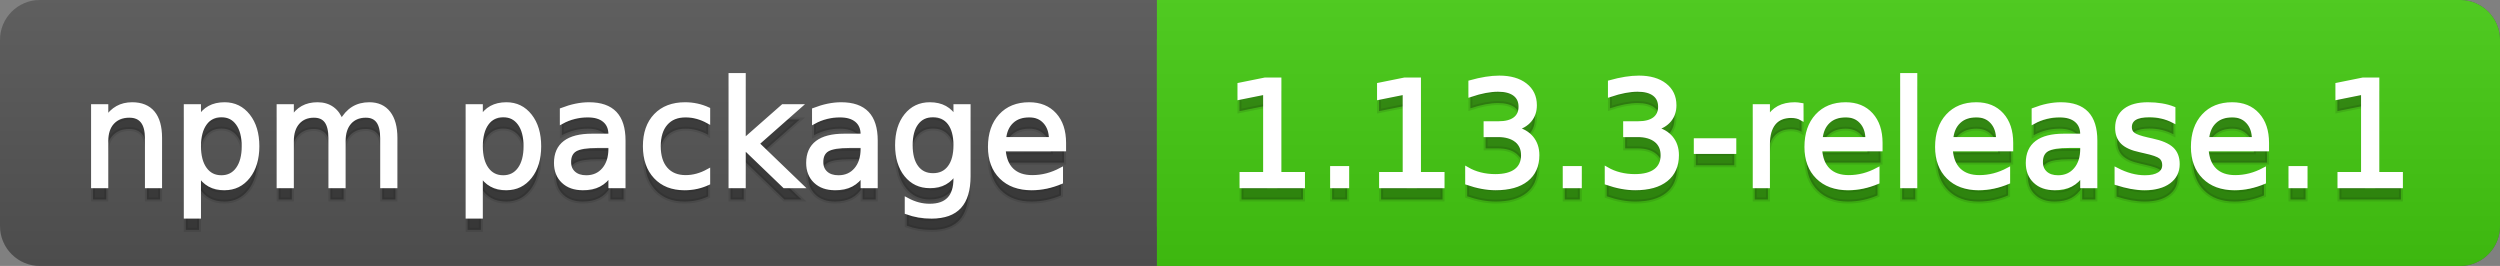
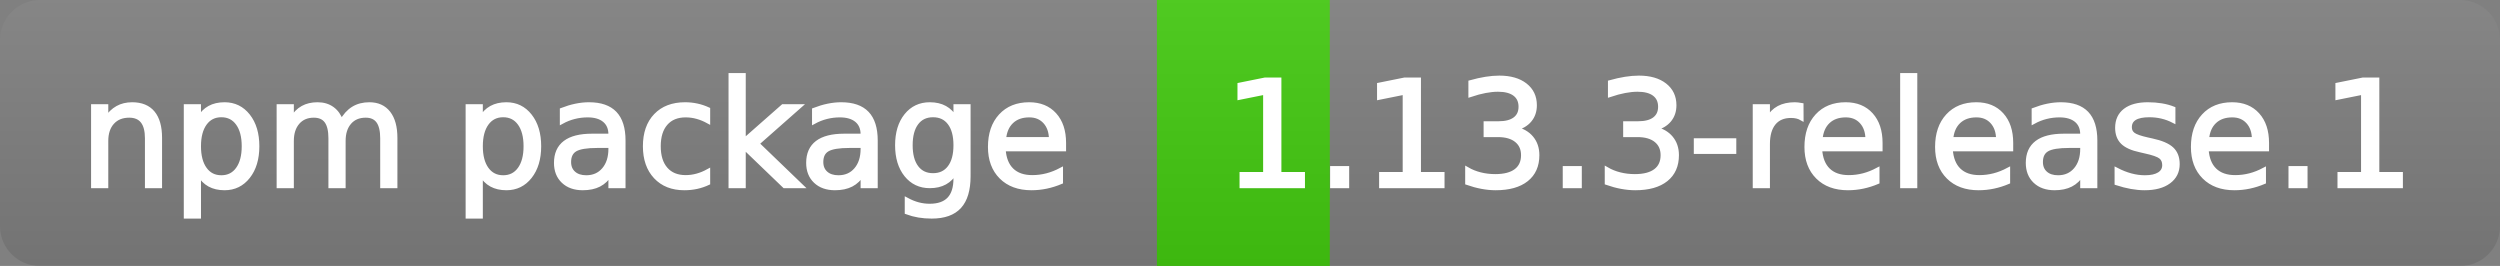
<svg xmlns="http://www.w3.org/2000/svg" width="188" height="20">
  <rect width="100%" height="100%" fill="#808080" stroke="none" />
  <defs>
    <linearGradient id="a" x1="0" y1="0" x2="0" y2="1" gradientUnits="userSpaceOnUse" gradientTransform="matrix(188 0 0 20 -0 0)">
      <stop offset="0" stop-color="#bbbbbb" stop-opacity="0.1" />
      <stop offset="1" stop-color="#000000" stop-opacity="0.1" />
    </linearGradient>
  </defs>
-   <path fill="#555555" stroke="none" d="M 3 0 L 185 0 C 186.657 0 188 1.343 188 3 L 188 17 C 188 18.657 186.657 20 185 20 L 3 20 C 1.343 20 0 18.657 0 17 L 0 3 C -0 1.343 1.343 0 3 0 Z" />
-   <path fill="#44cc11" stroke="none" d="M 90 0 L 185 0 C 186.657 0 188 1.343 188 3 L 188 17 C 188 18.657 186.657 20 185 20 L 90 20 C 88.343 20 87 18.657 87 17 L 87 3 C 87 1.343 88.343 0 90 0 Z" />
  <path fill="#44cc11" stroke="none" d="M 87 0 L 100 0 L 100 20 L 87 20 Z" />
  <path fill="url(#a)" stroke="none" d="M 3 0 L 185 0 C 186.657 0 188 1.343 188 3 L 188 17 C 188 18.657 186.657 20 185 20 L 3 20 C 1.343 20 0 18.657 0 17 L 0 3 C -0 1.343 1.343 0 3 0 Z" />
  <g>
    <g id="tBack">
-       <path fill="#010101" fill-opacity="0.3" stroke="#010101" stroke-opacity="0.098" stroke-width="0.3" d="M 12.037 11.369 L 12.037 15 L 11.049 15 L 11.049 11.401 Q 11.049 10.547 10.716 10.123 Q 10.383 9.699 9.717 9.699 Q 8.917 9.699 8.455 10.209 Q 7.993 10.719 7.993 11.6 L 7.993 15 L 6.999 15 L 6.999 8.984 L 7.993 8.984 L 7.993 9.919 Q 8.347 9.376 8.828 9.108 Q 9.309 8.839 9.937 8.839 Q 10.974 8.839 11.505 9.481 Q 12.037 10.123 12.037 11.369 Z M 14.964 14.098 L 14.964 17.288 L 13.971 17.288 L 13.971 8.984 L 14.964 8.984 L 14.964 9.897 Q 15.276 9.36 15.751 9.1 Q 16.227 8.839 16.887 8.839 Q 17.983 8.839 18.668 9.709 Q 19.353 10.58 19.353 11.998 Q 19.353 13.416 18.668 14.286 Q 17.983 15.156 16.887 15.156 Q 16.227 15.156 15.751 14.895 Q 15.276 14.635 14.964 14.098 Z M 18.327 11.998 Q 18.327 10.907 17.878 10.287 Q 17.43 9.667 16.646 9.667 Q 15.861 9.667 15.413 10.287 Q 14.964 10.907 14.964 11.998 Q 14.964 13.088 15.413 13.708 Q 15.861 14.329 16.646 14.329 Q 17.43 14.329 17.878 13.708 Q 18.327 13.088 18.327 11.998 Z M 25.674 10.139 Q 26.045 9.473 26.561 9.156 Q 27.076 8.839 27.774 8.839 Q 28.714 8.839 29.225 9.497 Q 29.735 10.155 29.735 11.369 L 29.735 15 L 28.741 15 L 28.741 11.401 Q 28.741 10.537 28.435 10.118 Q 28.129 9.699 27.5 9.699 Q 26.732 9.699 26.287 10.209 Q 25.841 10.719 25.841 11.6 L 25.841 15 L 24.847 15 L 24.847 11.401 Q 24.847 10.531 24.541 10.115 Q 24.235 9.699 23.596 9.699 Q 22.838 9.699 22.393 10.212 Q 21.947 10.725 21.947 11.6 L 21.947 15 L 20.953 15 L 20.953 8.984 L 21.947 8.984 L 21.947 9.919 Q 22.285 9.366 22.758 9.103 Q 23.23 8.839 23.88 8.839 Q 24.536 8.839 24.995 9.172 Q 25.454 9.505 25.674 10.139 Z M 36.159 14.098 L 36.159 17.288 L 35.165 17.288 L 35.165 8.984 L 36.159 8.984 L 36.159 9.897 Q 36.47 9.36 36.946 9.1 Q 37.421 8.839 38.082 8.839 Q 39.177 8.839 39.862 9.709 Q 40.547 10.58 40.547 11.998 Q 40.547 13.416 39.862 14.286 Q 39.177 15.156 38.082 15.156 Q 37.421 15.156 36.946 14.895 Q 36.47 14.635 36.159 14.098 Z M 39.521 11.998 Q 39.521 10.907 39.073 10.287 Q 38.624 9.667 37.84 9.667 Q 37.056 9.667 36.607 10.287 Q 36.159 10.907 36.159 11.998 Q 36.159 13.088 36.607 13.708 Q 37.056 14.329 37.84 14.329 Q 38.624 14.329 39.073 13.708 Q 39.521 13.088 39.521 11.998 Z M 44.919 11.976 Q 43.721 11.976 43.259 12.25 Q 42.797 12.524 42.797 13.185 Q 42.797 13.711 43.144 14.02 Q 43.49 14.329 44.086 14.329 Q 44.908 14.329 45.405 13.746 Q 45.902 13.163 45.902 12.196 L 45.902 11.976 L 44.919 11.976 Z M 46.89 11.568 L 46.89 15 L 45.902 15 L 45.902 14.087 Q 45.563 14.635 45.059 14.895 Q 44.554 15.156 43.823 15.156 Q 42.899 15.156 42.354 14.637 Q 41.809 14.119 41.809 13.249 Q 41.809 12.234 42.489 11.718 Q 43.168 11.203 44.516 11.203 L 45.902 11.203 L 45.902 11.106 Q 45.902 10.424 45.453 10.051 Q 45.005 9.677 44.194 9.677 Q 43.678 9.677 43.189 9.801 Q 42.701 9.924 42.25 10.171 L 42.25 9.258 Q 42.792 9.049 43.302 8.944 Q 43.812 8.839 44.296 8.839 Q 45.601 8.839 46.246 9.516 Q 46.89 10.193 46.89 11.568 Z M 53.255 9.215 L 53.255 10.139 Q 52.836 9.908 52.414 9.793 Q 51.993 9.677 51.563 9.677 Q 50.602 9.677 50.07 10.287 Q 49.538 10.896 49.538 11.998 Q 49.538 13.099 50.07 13.708 Q 50.602 14.318 51.563 14.318 Q 51.993 14.318 52.414 14.202 Q 52.836 14.087 53.255 13.856 L 53.255 14.769 Q 52.841 14.962 52.398 15.059 Q 51.955 15.156 51.456 15.156 Q 50.097 15.156 49.296 14.302 Q 48.496 13.448 48.496 11.998 Q 48.496 10.526 49.304 9.683 Q 50.113 8.839 51.52 8.839 Q 51.977 8.839 52.412 8.933 Q 52.847 9.027 53.255 9.215 Z M 54.936 6.643 L 55.93 6.643 L 55.93 11.579 L 58.878 8.984 L 60.141 8.984 L 56.95 11.799 L 60.275 15 L 58.986 15 L 55.93 12.062 L 55.93 15 L 54.936 15 L 54.936 6.643 Z M 63.884 11.976 Q 62.687 11.976 62.225 12.25 Q 61.763 12.524 61.763 13.185 Q 61.763 13.711 62.109 14.02 Q 62.456 14.329 63.052 14.329 Q 63.874 14.329 64.37 13.746 Q 64.867 13.163 64.867 12.196 L 64.867 11.976 L 63.884 11.976 Z M 65.855 11.568 L 65.855 15 L 64.867 15 L 64.867 14.087 Q 64.529 14.635 64.024 14.895 Q 63.519 15.156 62.789 15.156 Q 61.865 15.156 61.32 14.637 Q 60.774 14.119 60.774 13.249 Q 60.774 12.234 61.454 11.718 Q 62.133 11.203 63.481 11.203 L 64.867 11.203 L 64.867 11.106 Q 64.867 10.424 64.419 10.051 Q 63.97 9.677 63.159 9.677 Q 62.644 9.677 62.155 9.801 Q 61.666 9.924 61.215 10.171 L 61.215 9.258 Q 61.757 9.049 62.268 8.944 Q 62.778 8.839 63.261 8.839 Q 64.566 8.839 65.211 9.516 Q 65.855 10.193 65.855 11.568 Z M 71.85 11.922 Q 71.85 10.848 71.406 10.257 Q 70.963 9.667 70.163 9.667 Q 69.368 9.667 68.925 10.257 Q 68.482 10.848 68.482 11.922 Q 68.482 12.991 68.925 13.582 Q 69.368 14.173 70.163 14.173 Q 70.963 14.173 71.406 13.582 Q 71.85 12.991 71.85 11.922 Z M 72.838 14.253 Q 72.838 15.79 72.156 16.539 Q 71.474 17.288 70.066 17.288 Q 69.545 17.288 69.083 17.21 Q 68.622 17.132 68.187 16.971 L 68.187 16.01 Q 68.622 16.246 69.046 16.359 Q 69.47 16.472 69.911 16.472 Q 70.883 16.472 71.366 15.964 Q 71.85 15.457 71.85 14.431 L 71.85 13.942 Q 71.543 14.474 71.065 14.737 Q 70.587 15 69.921 15 Q 68.815 15 68.138 14.157 Q 67.461 13.313 67.461 11.922 Q 67.461 10.526 68.138 9.683 Q 68.815 8.839 69.921 8.839 Q 70.587 8.839 71.065 9.103 Q 71.543 9.366 71.85 9.897 L 71.85 8.984 L 72.838 8.984 L 72.838 14.253 Z M 80.019 11.745 L 80.019 12.229 L 75.475 12.229 Q 75.54 13.249 76.09 13.783 Q 76.641 14.318 77.624 14.318 Q 78.193 14.318 78.727 14.178 Q 79.262 14.039 79.788 13.759 L 79.788 14.694 Q 79.256 14.919 78.698 15.038 Q 78.139 15.156 77.564 15.156 Q 76.125 15.156 75.284 14.318 Q 74.444 13.48 74.444 12.051 Q 74.444 10.574 75.241 9.707 Q 76.039 8.839 77.393 8.839 Q 78.606 8.839 79.313 9.621 Q 80.019 10.402 80.019 11.745 Z M 79.031 11.455 Q 79.02 10.644 78.577 10.161 Q 78.134 9.677 77.403 9.677 Q 76.576 9.677 76.079 10.145 Q 75.583 10.612 75.507 11.46 L 79.031 11.455 Z" />
-     </g>
+       </g>
    <g id="tText">
      <path fill="#ffffff" stroke="#ffffff" stroke-width="0.3" d="M 12.037 10.369 L 12.037 14 L 11.049 14 L 11.049 10.401 Q 11.049 9.547 10.716 9.123 Q 10.383 8.699 9.717 8.699 Q 8.917 8.699 8.455 9.209 Q 7.993 9.719 7.993 10.6 L 7.993 14 L 6.999 14 L 6.999 7.984 L 7.993 7.984 L 7.993 8.919 Q 8.347 8.376 8.828 8.108 Q 9.309 7.839 9.937 7.839 Q 10.974 7.839 11.505 8.481 Q 12.037 9.123 12.037 10.369 Z M 14.964 13.098 L 14.964 16.288 L 13.971 16.288 L 13.971 7.984 L 14.964 7.984 L 14.964 8.897 Q 15.276 8.36 15.751 8.1 Q 16.227 7.839 16.887 7.839 Q 17.983 7.839 18.668 8.709 Q 19.353 9.58 19.353 10.998 Q 19.353 12.416 18.668 13.286 Q 17.983 14.156 16.887 14.156 Q 16.227 14.156 15.751 13.895 Q 15.276 13.635 14.964 13.098 Z M 18.327 10.998 Q 18.327 9.907 17.878 9.287 Q 17.43 8.667 16.646 8.667 Q 15.861 8.667 15.413 9.287 Q 14.964 9.907 14.964 10.998 Q 14.964 12.088 15.413 12.708 Q 15.861 13.329 16.646 13.329 Q 17.43 13.329 17.878 12.708 Q 18.327 12.088 18.327 10.998 Z M 25.674 9.139 Q 26.045 8.473 26.561 8.156 Q 27.076 7.839 27.774 7.839 Q 28.714 7.839 29.225 8.497 Q 29.735 9.155 29.735 10.369 L 29.735 14 L 28.741 14 L 28.741 10.401 Q 28.741 9.537 28.435 9.118 Q 28.129 8.699 27.5 8.699 Q 26.732 8.699 26.287 9.209 Q 25.841 9.719 25.841 10.6 L 25.841 14 L 24.847 14 L 24.847 10.401 Q 24.847 9.531 24.541 9.115 Q 24.235 8.699 23.596 8.699 Q 22.838 8.699 22.393 9.212 Q 21.947 9.725 21.947 10.6 L 21.947 14 L 20.953 14 L 20.953 7.984 L 21.947 7.984 L 21.947 8.919 Q 22.285 8.366 22.758 8.103 Q 23.23 7.839 23.88 7.839 Q 24.536 7.839 24.995 8.172 Q 25.454 8.505 25.674 9.139 Z M 36.159 13.098 L 36.159 16.288 L 35.165 16.288 L 35.165 7.984 L 36.159 7.984 L 36.159 8.897 Q 36.47 8.36 36.946 8.1 Q 37.421 7.839 38.082 7.839 Q 39.177 7.839 39.862 8.709 Q 40.547 9.58 40.547 10.998 Q 40.547 12.416 39.862 13.286 Q 39.177 14.156 38.082 14.156 Q 37.421 14.156 36.946 13.895 Q 36.47 13.635 36.159 13.098 Z M 39.521 10.998 Q 39.521 9.907 39.073 9.287 Q 38.624 8.667 37.84 8.667 Q 37.056 8.667 36.607 9.287 Q 36.159 9.907 36.159 10.998 Q 36.159 12.088 36.607 12.708 Q 37.056 13.329 37.84 13.329 Q 38.624 13.329 39.073 12.708 Q 39.521 12.088 39.521 10.998 Z M 44.919 10.976 Q 43.721 10.976 43.259 11.25 Q 42.797 11.524 42.797 12.185 Q 42.797 12.711 43.144 13.02 Q 43.49 13.329 44.086 13.329 Q 44.908 13.329 45.405 12.746 Q 45.902 12.163 45.902 11.196 L 45.902 10.976 L 44.919 10.976 Z M 46.89 10.568 L 46.89 14 L 45.902 14 L 45.902 13.087 Q 45.563 13.635 45.059 13.895 Q 44.554 14.156 43.823 14.156 Q 42.899 14.156 42.354 13.637 Q 41.809 13.119 41.809 12.249 Q 41.809 11.234 42.489 10.718 Q 43.168 10.203 44.516 10.203 L 45.902 10.203 L 45.902 10.106 Q 45.902 9.424 45.453 9.051 Q 45.005 8.677 44.194 8.677 Q 43.678 8.677 43.189 8.801 Q 42.701 8.924 42.25 9.171 L 42.25 8.258 Q 42.792 8.049 43.302 7.944 Q 43.812 7.839 44.296 7.839 Q 45.601 7.839 46.246 8.516 Q 46.89 9.193 46.89 10.568 Z M 53.255 8.215 L 53.255 9.139 Q 52.836 8.908 52.414 8.793 Q 51.993 8.677 51.563 8.677 Q 50.602 8.677 50.07 9.287 Q 49.538 9.896 49.538 10.998 Q 49.538 12.099 50.07 12.708 Q 50.602 13.318 51.563 13.318 Q 51.993 13.318 52.414 13.202 Q 52.836 13.087 53.255 12.856 L 53.255 13.769 Q 52.841 13.962 52.398 14.059 Q 51.955 14.156 51.456 14.156 Q 50.097 14.156 49.296 13.302 Q 48.496 12.448 48.496 10.998 Q 48.496 9.526 49.304 8.683 Q 50.113 7.839 51.52 7.839 Q 51.977 7.839 52.412 7.933 Q 52.847 8.027 53.255 8.215 Z M 54.936 5.643 L 55.93 5.643 L 55.93 10.579 L 58.878 7.984 L 60.141 7.984 L 56.95 10.799 L 60.275 14 L 58.986 14 L 55.93 11.062 L 55.93 14 L 54.936 14 L 54.936 5.643 Z M 63.884 10.976 Q 62.687 10.976 62.225 11.25 Q 61.763 11.524 61.763 12.185 Q 61.763 12.711 62.109 13.02 Q 62.456 13.329 63.052 13.329 Q 63.874 13.329 64.37 12.746 Q 64.867 12.163 64.867 11.196 L 64.867 10.976 L 63.884 10.976 Z M 65.855 10.568 L 65.855 14 L 64.867 14 L 64.867 13.087 Q 64.529 13.635 64.024 13.895 Q 63.519 14.156 62.789 14.156 Q 61.865 14.156 61.32 13.637 Q 60.774 13.119 60.774 12.249 Q 60.774 11.234 61.454 10.718 Q 62.133 10.203 63.481 10.203 L 64.867 10.203 L 64.867 10.106 Q 64.867 9.424 64.419 9.051 Q 63.97 8.677 63.159 8.677 Q 62.644 8.677 62.155 8.801 Q 61.666 8.924 61.215 9.171 L 61.215 8.258 Q 61.757 8.049 62.268 7.944 Q 62.778 7.839 63.261 7.839 Q 64.566 7.839 65.211 8.516 Q 65.855 9.193 65.855 10.568 Z M 71.85 10.922 Q 71.85 9.848 71.406 9.257 Q 70.963 8.667 70.163 8.667 Q 69.368 8.667 68.925 9.257 Q 68.482 9.848 68.482 10.922 Q 68.482 11.991 68.925 12.582 Q 69.368 13.173 70.163 13.173 Q 70.963 13.173 71.406 12.582 Q 71.85 11.991 71.85 10.922 Z M 72.838 13.253 Q 72.838 14.79 72.156 15.539 Q 71.474 16.288 70.066 16.288 Q 69.545 16.288 69.083 16.21 Q 68.622 16.132 68.187 15.971 L 68.187 15.01 Q 68.622 15.246 69.046 15.359 Q 69.47 15.472 69.911 15.472 Q 70.883 15.472 71.366 14.964 Q 71.85 14.457 71.85 13.431 L 71.85 12.942 Q 71.543 13.474 71.065 13.737 Q 70.587 14 69.921 14 Q 68.815 14 68.138 13.157 Q 67.461 12.313 67.461 10.922 Q 67.461 9.526 68.138 8.683 Q 68.815 7.839 69.921 7.839 Q 70.587 7.839 71.065 8.103 Q 71.543 8.366 71.85 8.897 L 71.85 7.984 L 72.838 7.984 L 72.838 13.253 Z M 80.019 10.745 L 80.019 11.229 L 75.475 11.229 Q 75.54 12.249 76.09 12.783 Q 76.641 13.318 77.624 13.318 Q 78.193 13.318 78.727 13.178 Q 79.262 13.039 79.788 12.759 L 79.788 13.694 Q 79.256 13.919 78.698 14.038 Q 78.139 14.156 77.564 14.156 Q 76.125 14.156 75.284 13.318 Q 74.444 12.48 74.444 11.051 Q 74.444 9.574 75.241 8.707 Q 76.039 7.839 77.393 7.839 Q 78.606 7.839 79.313 8.621 Q 80.019 9.402 80.019 10.745 Z M 79.031 10.455 Q 79.02 9.644 78.577 9.161 Q 78.134 8.677 77.403 8.677 Q 76.576 8.677 76.079 9.145 Q 75.583 9.612 75.507 10.46 L 79.031 10.455 Z" />
    </g>
  </g>
  <g>
    <g id="vBack">
-       <path fill="#010101" fill-opacity="0.3" stroke="#010101" stroke-opacity="0.098" stroke-width="0.3" d="M 93.364 14.087 L 95.137 14.087 L 95.137 7.969 L 93.208 8.356 L 93.208 7.368 L 95.126 6.981 L 96.211 6.981 L 96.211 14.087 L 97.983 14.087 L 97.983 15 L 93.364 15 L 93.364 14.087 Z M 100.175 13.636 L 101.308 13.636 L 101.308 15 L 100.175 15 L 100.175 13.636 Z M 103.859 14.087 L 105.632 14.087 L 105.632 7.969 L 103.704 8.356 L 103.704 7.368 L 105.621 6.981 L 106.706 6.981 L 106.706 14.087 L 108.479 14.087 L 108.479 15 L 103.859 15 L 103.859 14.087 Z M 113.957 10.676 Q 114.736 10.843 115.174 11.369 Q 115.611 11.896 115.611 12.669 Q 115.611 13.856 114.795 14.506 Q 113.979 15.156 112.475 15.156 Q 111.97 15.156 111.435 15.056 Q 110.901 14.957 110.332 14.758 L 110.332 13.711 Q 110.783 13.974 111.32 14.108 Q 111.857 14.243 112.442 14.243 Q 113.463 14.243 113.997 13.84 Q 114.532 13.437 114.532 12.669 Q 114.532 11.96 114.035 11.56 Q 113.538 11.16 112.652 11.16 L 111.717 11.16 L 111.717 10.268 L 112.695 10.268 Q 113.495 10.268 113.919 9.948 Q 114.344 9.629 114.344 9.027 Q 114.344 8.41 113.906 8.079 Q 113.468 7.749 112.652 7.749 Q 112.206 7.749 111.696 7.846 Q 111.186 7.942 110.573 8.146 L 110.573 7.18 Q 111.191 7.008 111.731 6.922 Q 112.271 6.836 112.749 6.836 Q 113.984 6.836 114.704 7.397 Q 115.423 7.958 115.423 8.915 Q 115.423 9.581 115.042 10.04 Q 114.661 10.499 113.957 10.676 Z M 117.668 13.636 L 118.802 13.636 L 118.802 15 L 117.668 15 L 117.668 13.636 Z M 124.452 10.676 Q 125.231 10.843 125.669 11.369 Q 126.106 11.896 126.106 12.669 Q 126.106 13.856 125.29 14.506 Q 124.474 15.156 122.97 15.156 Q 122.465 15.156 121.93 15.056 Q 121.396 14.957 120.827 14.758 L 120.827 13.711 Q 121.278 13.974 121.815 14.108 Q 122.352 14.243 122.938 14.243 Q 123.958 14.243 124.492 13.84 Q 125.027 13.437 125.027 12.669 Q 125.027 11.96 124.53 11.56 Q 124.033 11.16 123.147 11.16 L 122.212 11.16 L 122.212 10.268 L 123.19 10.268 Q 123.99 10.268 124.415 9.948 Q 124.839 9.629 124.839 9.027 Q 124.839 8.41 124.401 8.079 Q 123.963 7.749 123.147 7.749 Q 122.701 7.749 122.191 7.846 Q 121.681 7.942 121.068 8.146 L 121.068 7.18 Q 121.686 7.008 122.226 6.922 Q 122.766 6.836 123.244 6.836 Q 124.479 6.836 125.199 7.397 Q 125.918 7.958 125.918 8.915 Q 125.918 9.581 125.537 10.04 Q 125.156 10.499 124.452 10.676 Z M 127.524 11.546 L 130.419 11.546 L 130.419 12.427 L 127.524 12.427 L 127.524 11.546 Z M 135.479 9.908 Q 135.312 9.812 135.116 9.766 Q 134.92 9.72 134.684 9.72 Q 133.846 9.72 133.398 10.265 Q 132.949 10.811 132.949 11.831 L 132.949 15 L 131.956 15 L 131.956 8.984 L 132.949 8.984 L 132.949 9.919 Q 133.261 9.371 133.76 9.105 Q 134.26 8.839 134.974 8.839 Q 135.076 8.839 135.2 8.853 Q 135.323 8.866 135.474 8.893 L 135.479 9.908 Z M 141.419 11.745 L 141.419 12.229 L 136.875 12.229 Q 136.94 13.249 137.49 13.783 Q 138.041 14.318 139.024 14.318 Q 139.593 14.318 140.128 14.178 Q 140.662 14.039 141.188 13.759 L 141.188 14.694 Q 140.657 14.919 140.098 15.038 Q 139.54 15.156 138.965 15.156 Q 137.525 15.156 136.685 14.318 Q 135.844 13.48 135.844 12.051 Q 135.844 10.574 136.642 9.707 Q 137.439 8.839 138.793 8.839 Q 140.007 8.839 140.713 9.621 Q 141.419 10.402 141.419 11.745 Z M 140.431 11.455 Q 140.42 10.644 139.977 10.161 Q 139.534 9.677 138.804 9.677 Q 137.977 9.677 137.48 10.145 Q 136.983 10.612 136.908 11.46 L 140.431 11.455 Z M 143.042 6.643 L 144.03 6.643 L 144.03 15 L 143.042 15 L 143.042 6.643 Z M 151.243 11.745 L 151.243 12.229 L 146.699 12.229 Q 146.764 13.249 147.314 13.783 Q 147.865 14.318 148.848 14.318 Q 149.417 14.318 149.951 14.178 Q 150.486 14.039 151.012 13.759 L 151.012 14.694 Q 150.48 14.919 149.922 15.038 Q 149.363 15.156 148.789 15.156 Q 147.349 15.156 146.509 14.318 Q 145.668 13.48 145.668 12.051 Q 145.668 10.574 146.466 9.707 Q 147.263 8.839 148.617 8.839 Q 149.831 8.839 150.537 9.621 Q 151.243 10.402 151.243 11.745 Z M 150.255 11.455 Q 150.244 10.644 149.801 10.161 Q 149.358 9.677 148.627 9.677 Q 147.8 9.677 147.303 10.145 Q 146.807 10.612 146.731 11.46 L 150.255 11.455 Z M 155.599 11.976 Q 154.401 11.976 153.939 12.25 Q 153.478 12.524 153.478 13.185 Q 153.478 13.711 153.824 14.02 Q 154.17 14.329 154.767 14.329 Q 155.588 14.329 156.085 13.746 Q 156.582 13.163 156.582 12.196 L 156.582 11.976 L 155.599 11.976 Z M 157.57 11.568 L 157.57 15 L 156.582 15 L 156.582 14.087 Q 156.244 14.635 155.739 14.895 Q 155.234 15.156 154.503 15.156 Q 153.58 15.156 153.034 14.637 Q 152.489 14.119 152.489 13.249 Q 152.489 12.234 153.169 11.718 Q 153.848 11.203 155.196 11.203 L 156.582 11.203 L 156.582 11.106 Q 156.582 10.424 156.134 10.051 Q 155.685 9.677 154.874 9.677 Q 154.358 9.677 153.87 9.801 Q 153.381 9.924 152.93 10.171 L 152.93 9.258 Q 153.472 9.049 153.982 8.944 Q 154.493 8.839 154.976 8.839 Q 156.281 8.839 156.926 9.516 Q 157.57 10.193 157.57 11.568 Z M 163.441 9.162 L 163.441 10.096 Q 163.022 9.881 162.571 9.774 Q 162.12 9.667 161.636 9.667 Q 160.9 9.667 160.532 9.892 Q 160.165 10.118 160.165 10.569 Q 160.165 10.913 160.428 11.109 Q 160.691 11.305 161.486 11.482 L 161.824 11.557 Q 162.877 11.783 163.32 12.194 Q 163.763 12.604 163.763 13.34 Q 163.763 14.178 163.1 14.667 Q 162.437 15.156 161.276 15.156 Q 160.793 15.156 160.269 15.062 Q 159.746 14.968 159.166 14.78 L 159.166 13.759 Q 159.713 14.044 160.245 14.186 Q 160.777 14.329 161.298 14.329 Q 161.996 14.329 162.372 14.09 Q 162.748 13.851 162.748 13.416 Q 162.748 13.013 162.477 12.798 Q 162.206 12.583 161.287 12.384 L 160.943 12.304 Q 160.025 12.11 159.617 11.71 Q 159.208 11.31 159.208 10.612 Q 159.208 9.763 159.81 9.301 Q 160.412 8.839 161.518 8.839 Q 162.066 8.839 162.549 8.92 Q 163.033 9 163.441 9.162 Z M 170.482 11.745 L 170.482 12.229 L 165.938 12.229 Q 166.003 13.249 166.553 13.783 Q 167.104 14.318 168.087 14.318 Q 168.656 14.318 169.191 14.178 Q 169.725 14.039 170.251 13.759 L 170.251 14.694 Q 169.72 14.919 169.161 15.038 Q 168.603 15.156 168.028 15.156 Q 166.588 15.156 165.748 14.318 Q 164.907 13.48 164.907 12.051 Q 164.907 10.574 165.705 9.707 Q 166.502 8.839 167.856 8.839 Q 169.07 8.839 169.776 9.621 Q 170.482 10.402 170.482 11.745 Z M 169.494 11.455 Q 169.483 10.644 169.04 10.161 Q 168.597 9.677 167.867 9.677 Q 167.04 9.677 166.543 10.145 Q 166.046 10.612 165.971 11.46 L 169.494 11.455 Z M 172.244 13.636 L 173.377 13.636 L 173.377 15 L 172.244 15 L 172.244 13.636 Z M 175.929 14.087 L 177.701 14.087 L 177.701 7.969 L 175.773 8.356 L 175.773 7.368 L 177.69 6.981 L 178.775 6.981 L 178.775 14.087 L 180.548 14.087 L 180.548 15 L 175.929 15 L 175.929 14.087 Z" />
-     </g>
+       </g>
    <g id="vText">
      <path fill="#ffffff" stroke="#ffffff" stroke-width="0.3" d="M 93.364 13.087 L 95.137 13.087 L 95.137 6.969 L 93.208 7.356 L 93.208 6.368 L 95.126 5.981 L 96.211 5.981 L 96.211 13.087 L 97.983 13.087 L 97.983 14 L 93.364 14 L 93.364 13.087 Z M 100.175 12.636 L 101.308 12.636 L 101.308 14 L 100.175 14 L 100.175 12.636 Z M 103.859 13.087 L 105.632 13.087 L 105.632 6.969 L 103.704 7.356 L 103.704 6.368 L 105.621 5.981 L 106.706 5.981 L 106.706 13.087 L 108.479 13.087 L 108.479 14 L 103.859 14 L 103.859 13.087 Z M 113.957 9.676 Q 114.736 9.843 115.174 10.369 Q 115.611 10.896 115.611 11.669 Q 115.611 12.856 114.795 13.506 Q 113.979 14.156 112.475 14.156 Q 111.97 14.156 111.435 14.056 Q 110.901 13.957 110.332 13.758 L 110.332 12.711 Q 110.783 12.974 111.32 13.108 Q 111.857 13.243 112.442 13.243 Q 113.463 13.243 113.997 12.84 Q 114.532 12.437 114.532 11.669 Q 114.532 10.96 114.035 10.56 Q 113.538 10.16 112.652 10.16 L 111.717 10.16 L 111.717 9.268 L 112.695 9.268 Q 113.495 9.268 113.919 8.948 Q 114.344 8.629 114.344 8.027 Q 114.344 7.41 113.906 7.079 Q 113.468 6.749 112.652 6.749 Q 112.206 6.749 111.696 6.846 Q 111.186 6.942 110.573 7.146 L 110.573 6.18 Q 111.191 6.008 111.731 5.922 Q 112.271 5.836 112.749 5.836 Q 113.984 5.836 114.704 6.397 Q 115.423 6.958 115.423 7.915 Q 115.423 8.581 115.042 9.04 Q 114.661 9.499 113.957 9.676 Z M 117.668 12.636 L 118.802 12.636 L 118.802 14 L 117.668 14 L 117.668 12.636 Z M 124.452 9.676 Q 125.231 9.843 125.669 10.369 Q 126.106 10.896 126.106 11.669 Q 126.106 12.856 125.29 13.506 Q 124.474 14.156 122.97 14.156 Q 122.465 14.156 121.93 14.056 Q 121.396 13.957 120.827 13.758 L 120.827 12.711 Q 121.278 12.974 121.815 13.108 Q 122.352 13.243 122.938 13.243 Q 123.958 13.243 124.492 12.84 Q 125.027 12.437 125.027 11.669 Q 125.027 10.96 124.53 10.56 Q 124.033 10.16 123.147 10.16 L 122.212 10.16 L 122.212 9.268 L 123.19 9.268 Q 123.99 9.268 124.415 8.948 Q 124.839 8.629 124.839 8.027 Q 124.839 7.41 124.401 7.079 Q 123.963 6.749 123.147 6.749 Q 122.701 6.749 122.191 6.846 Q 121.681 6.942 121.068 7.146 L 121.068 6.18 Q 121.686 6.008 122.226 5.922 Q 122.766 5.836 123.244 5.836 Q 124.479 5.836 125.199 6.397 Q 125.918 6.958 125.918 7.915 Q 125.918 8.581 125.537 9.04 Q 125.156 9.499 124.452 9.676 Z M 127.524 10.546 L 130.419 10.546 L 130.419 11.427 L 127.524 11.427 L 127.524 10.546 Z M 135.479 8.908 Q 135.312 8.812 135.116 8.766 Q 134.92 8.72 134.684 8.72 Q 133.846 8.72 133.398 9.265 Q 132.949 9.811 132.949 10.831 L 132.949 14 L 131.956 14 L 131.956 7.984 L 132.949 7.984 L 132.949 8.919 Q 133.261 8.371 133.76 8.105 Q 134.26 7.839 134.974 7.839 Q 135.076 7.839 135.2 7.853 Q 135.323 7.866 135.474 7.893 L 135.479 8.908 Z M 141.419 10.745 L 141.419 11.229 L 136.875 11.229 Q 136.94 12.249 137.49 12.783 Q 138.041 13.318 139.024 13.318 Q 139.593 13.318 140.128 13.178 Q 140.662 13.039 141.188 12.759 L 141.188 13.694 Q 140.657 13.919 140.098 14.038 Q 139.54 14.156 138.965 14.156 Q 137.525 14.156 136.685 13.318 Q 135.844 12.48 135.844 11.051 Q 135.844 9.574 136.642 8.707 Q 137.439 7.839 138.793 7.839 Q 140.007 7.839 140.713 8.621 Q 141.419 9.402 141.419 10.745 Z M 140.431 10.455 Q 140.42 9.644 139.977 9.161 Q 139.534 8.677 138.804 8.677 Q 137.977 8.677 137.48 9.145 Q 136.983 9.612 136.908 10.46 L 140.431 10.455 Z M 143.042 5.643 L 144.03 5.643 L 144.03 14 L 143.042 14 L 143.042 5.643 Z M 151.243 10.745 L 151.243 11.229 L 146.699 11.229 Q 146.764 12.249 147.314 12.783 Q 147.865 13.318 148.848 13.318 Q 149.417 13.318 149.951 13.178 Q 150.486 13.039 151.012 12.759 L 151.012 13.694 Q 150.48 13.919 149.922 14.038 Q 149.363 14.156 148.789 14.156 Q 147.349 14.156 146.509 13.318 Q 145.668 12.48 145.668 11.051 Q 145.668 9.574 146.466 8.707 Q 147.263 7.839 148.617 7.839 Q 149.831 7.839 150.537 8.621 Q 151.243 9.402 151.243 10.745 Z M 150.255 10.455 Q 150.244 9.644 149.801 9.161 Q 149.358 8.677 148.627 8.677 Q 147.8 8.677 147.303 9.145 Q 146.807 9.612 146.731 10.46 L 150.255 10.455 Z M 155.599 10.976 Q 154.401 10.976 153.939 11.25 Q 153.478 11.524 153.478 12.185 Q 153.478 12.711 153.824 13.02 Q 154.17 13.329 154.767 13.329 Q 155.588 13.329 156.085 12.746 Q 156.582 12.163 156.582 11.196 L 156.582 10.976 L 155.599 10.976 Z M 157.57 10.568 L 157.57 14 L 156.582 14 L 156.582 13.087 Q 156.244 13.635 155.739 13.895 Q 155.234 14.156 154.503 14.156 Q 153.58 14.156 153.034 13.637 Q 152.489 13.119 152.489 12.249 Q 152.489 11.234 153.169 10.718 Q 153.848 10.203 155.196 10.203 L 156.582 10.203 L 156.582 10.106 Q 156.582 9.424 156.134 9.051 Q 155.685 8.677 154.874 8.677 Q 154.358 8.677 153.87 8.801 Q 153.381 8.924 152.93 9.171 L 152.93 8.258 Q 153.472 8.049 153.982 7.944 Q 154.493 7.839 154.976 7.839 Q 156.281 7.839 156.926 8.516 Q 157.57 9.193 157.57 10.568 Z M 163.441 8.162 L 163.441 9.096 Q 163.022 8.881 162.571 8.774 Q 162.12 8.667 161.636 8.667 Q 160.9 8.667 160.532 8.892 Q 160.165 9.118 160.165 9.569 Q 160.165 9.913 160.428 10.109 Q 160.691 10.305 161.486 10.482 L 161.824 10.557 Q 162.877 10.783 163.32 11.194 Q 163.763 11.604 163.763 12.34 Q 163.763 13.178 163.1 13.667 Q 162.437 14.156 161.276 14.156 Q 160.793 14.156 160.269 14.062 Q 159.746 13.968 159.166 13.78 L 159.166 12.759 Q 159.713 13.044 160.245 13.186 Q 160.777 13.329 161.298 13.329 Q 161.996 13.329 162.372 13.09 Q 162.748 12.851 162.748 12.416 Q 162.748 12.013 162.477 11.798 Q 162.206 11.583 161.287 11.384 L 160.943 11.304 Q 160.025 11.11 159.617 10.71 Q 159.208 10.31 159.208 9.612 Q 159.208 8.763 159.81 8.301 Q 160.412 7.839 161.518 7.839 Q 162.066 7.839 162.549 7.92 Q 163.033 8 163.441 8.162 Z M 170.482 10.745 L 170.482 11.229 L 165.938 11.229 Q 166.003 12.249 166.553 12.783 Q 167.104 13.318 168.087 13.318 Q 168.656 13.318 169.191 13.178 Q 169.725 13.039 170.251 12.759 L 170.251 13.694 Q 169.72 13.919 169.161 14.038 Q 168.603 14.156 168.028 14.156 Q 166.588 14.156 165.748 13.318 Q 164.907 12.48 164.907 11.051 Q 164.907 9.574 165.705 8.707 Q 166.502 7.839 167.856 7.839 Q 169.07 7.839 169.776 8.621 Q 170.482 9.402 170.482 10.745 Z M 169.494 10.455 Q 169.483 9.644 169.04 9.161 Q 168.597 8.677 167.867 8.677 Q 167.04 8.677 166.543 9.145 Q 166.046 9.612 165.971 10.46 L 169.494 10.455 Z M 172.244 12.636 L 173.377 12.636 L 173.377 14 L 172.244 14 L 172.244 12.636 Z M 175.929 13.087 L 177.701 13.087 L 177.701 6.969 L 175.773 7.356 L 175.773 6.368 L 177.69 5.981 L 178.775 5.981 L 178.775 13.087 L 180.548 13.087 L 180.548 14 L 175.929 14 L 175.929 13.087 Z" />
    </g>
  </g>
</svg>